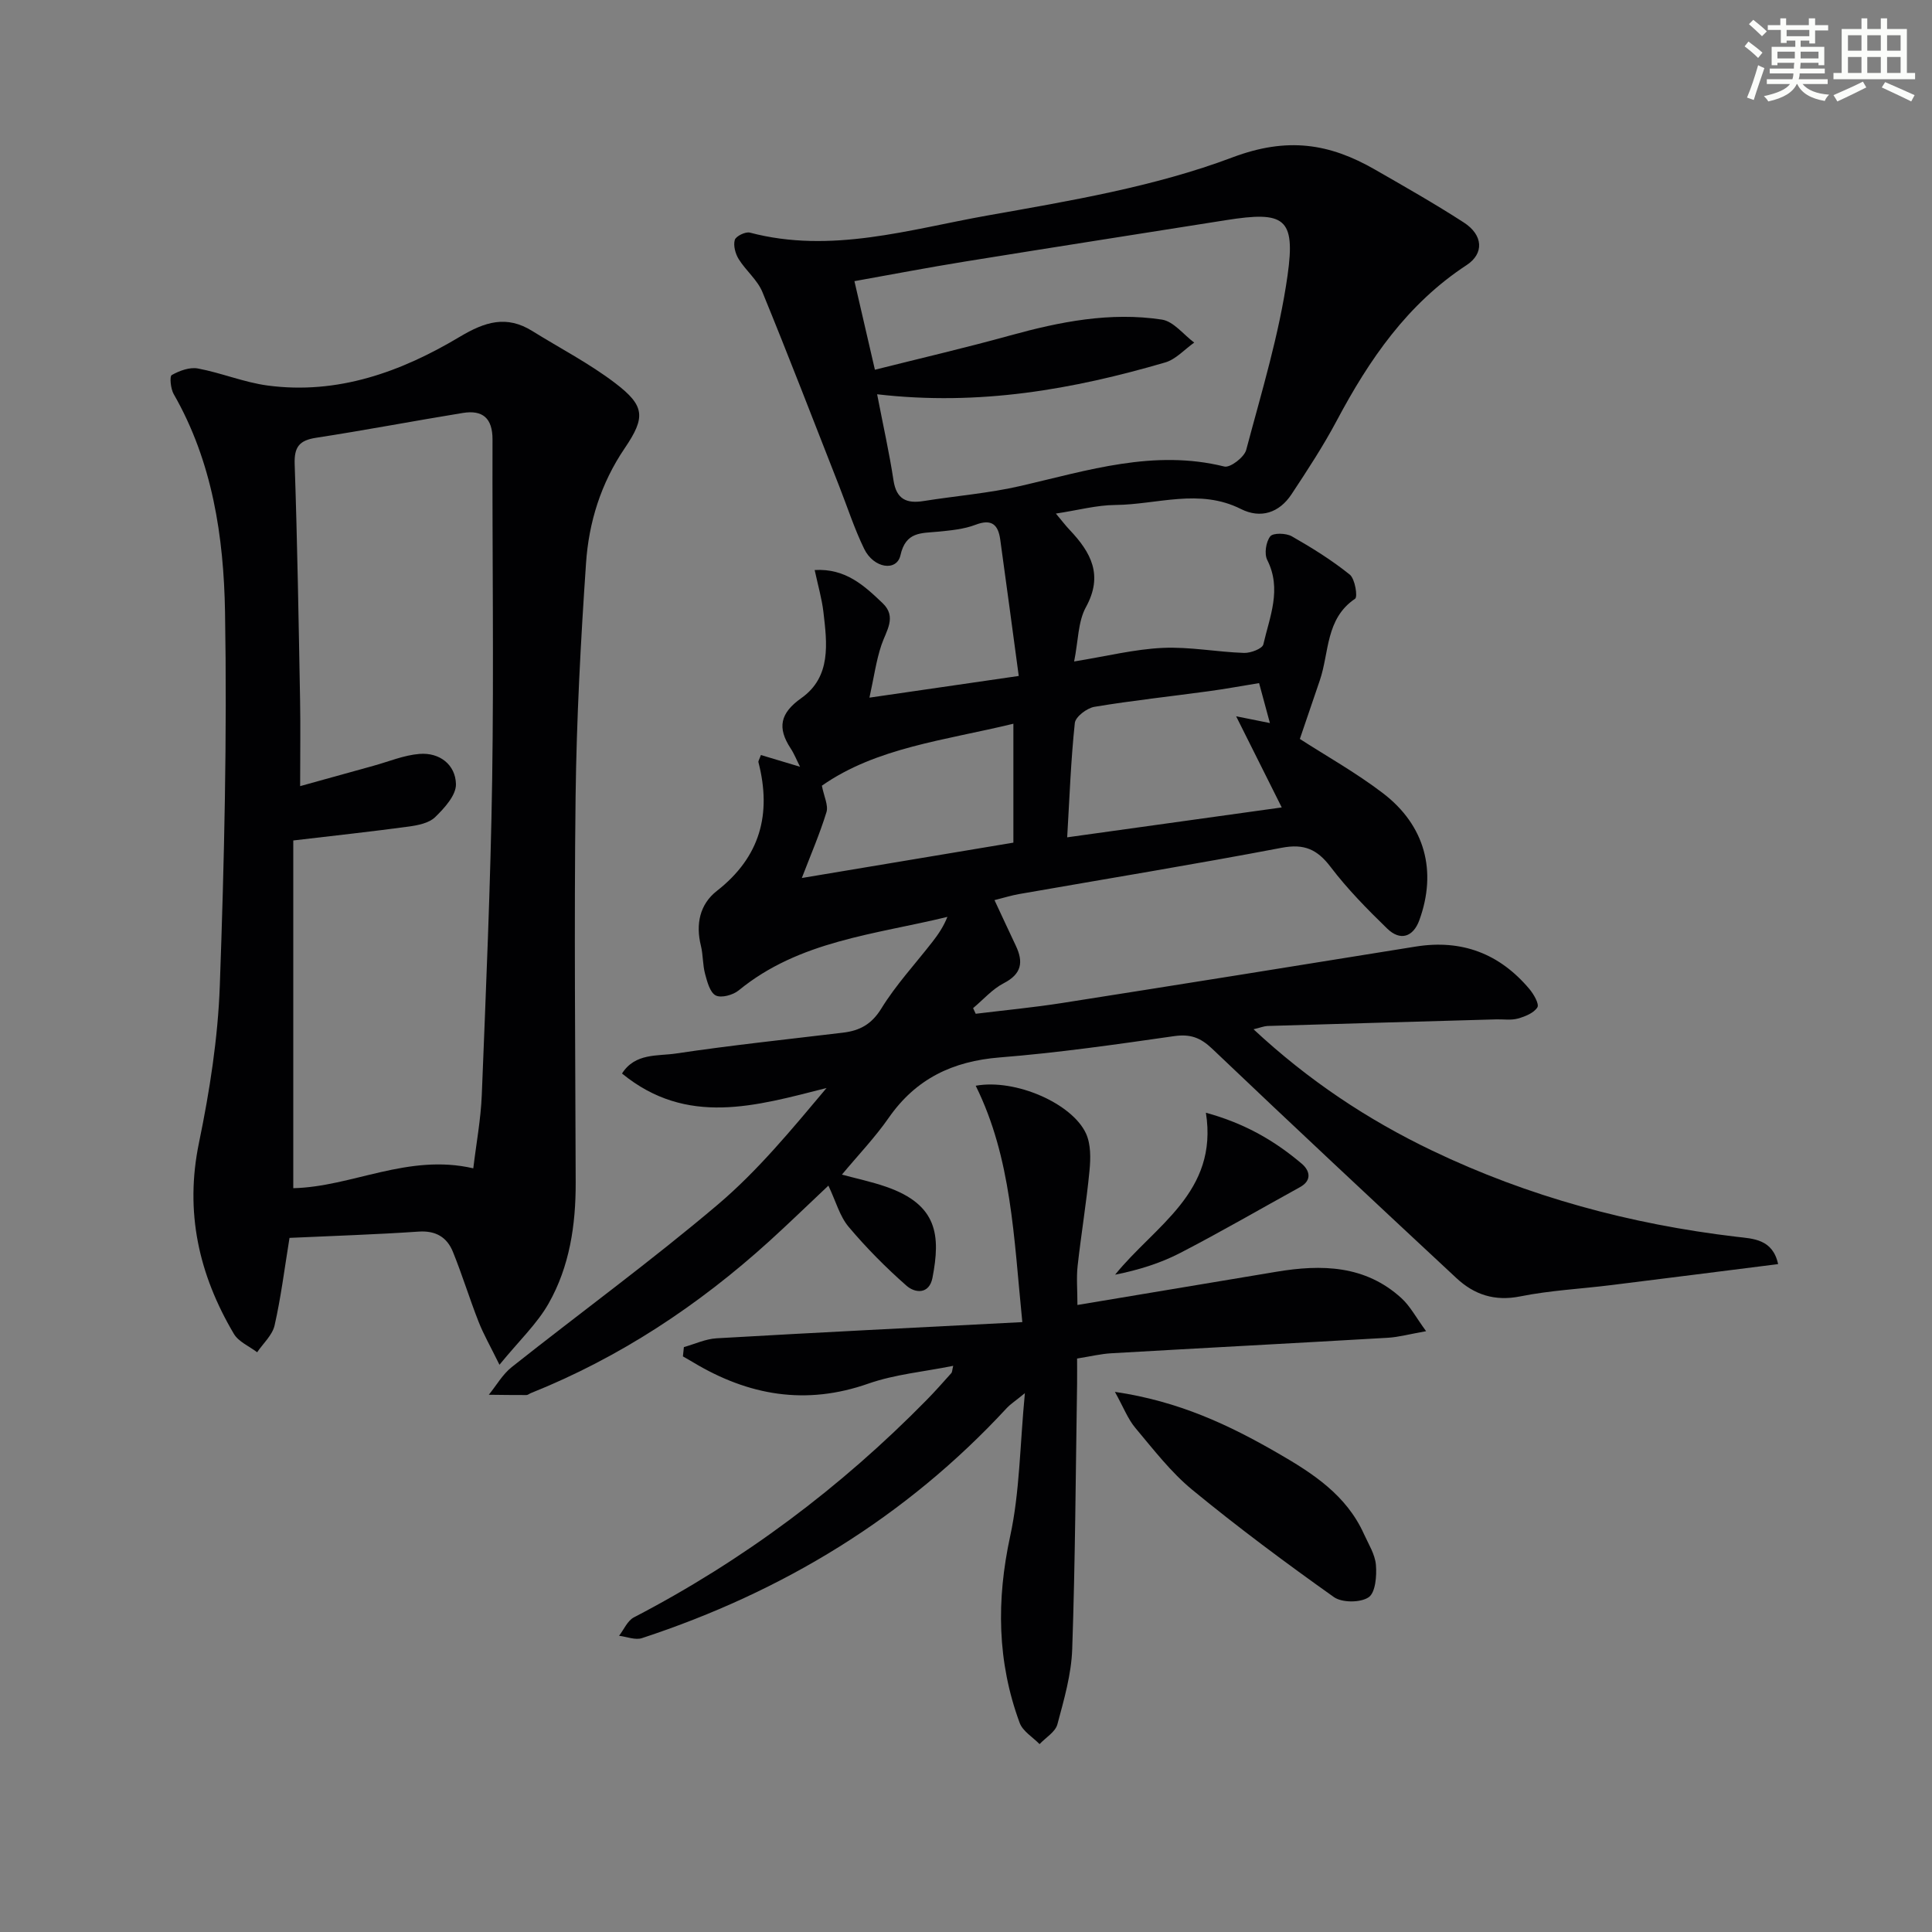
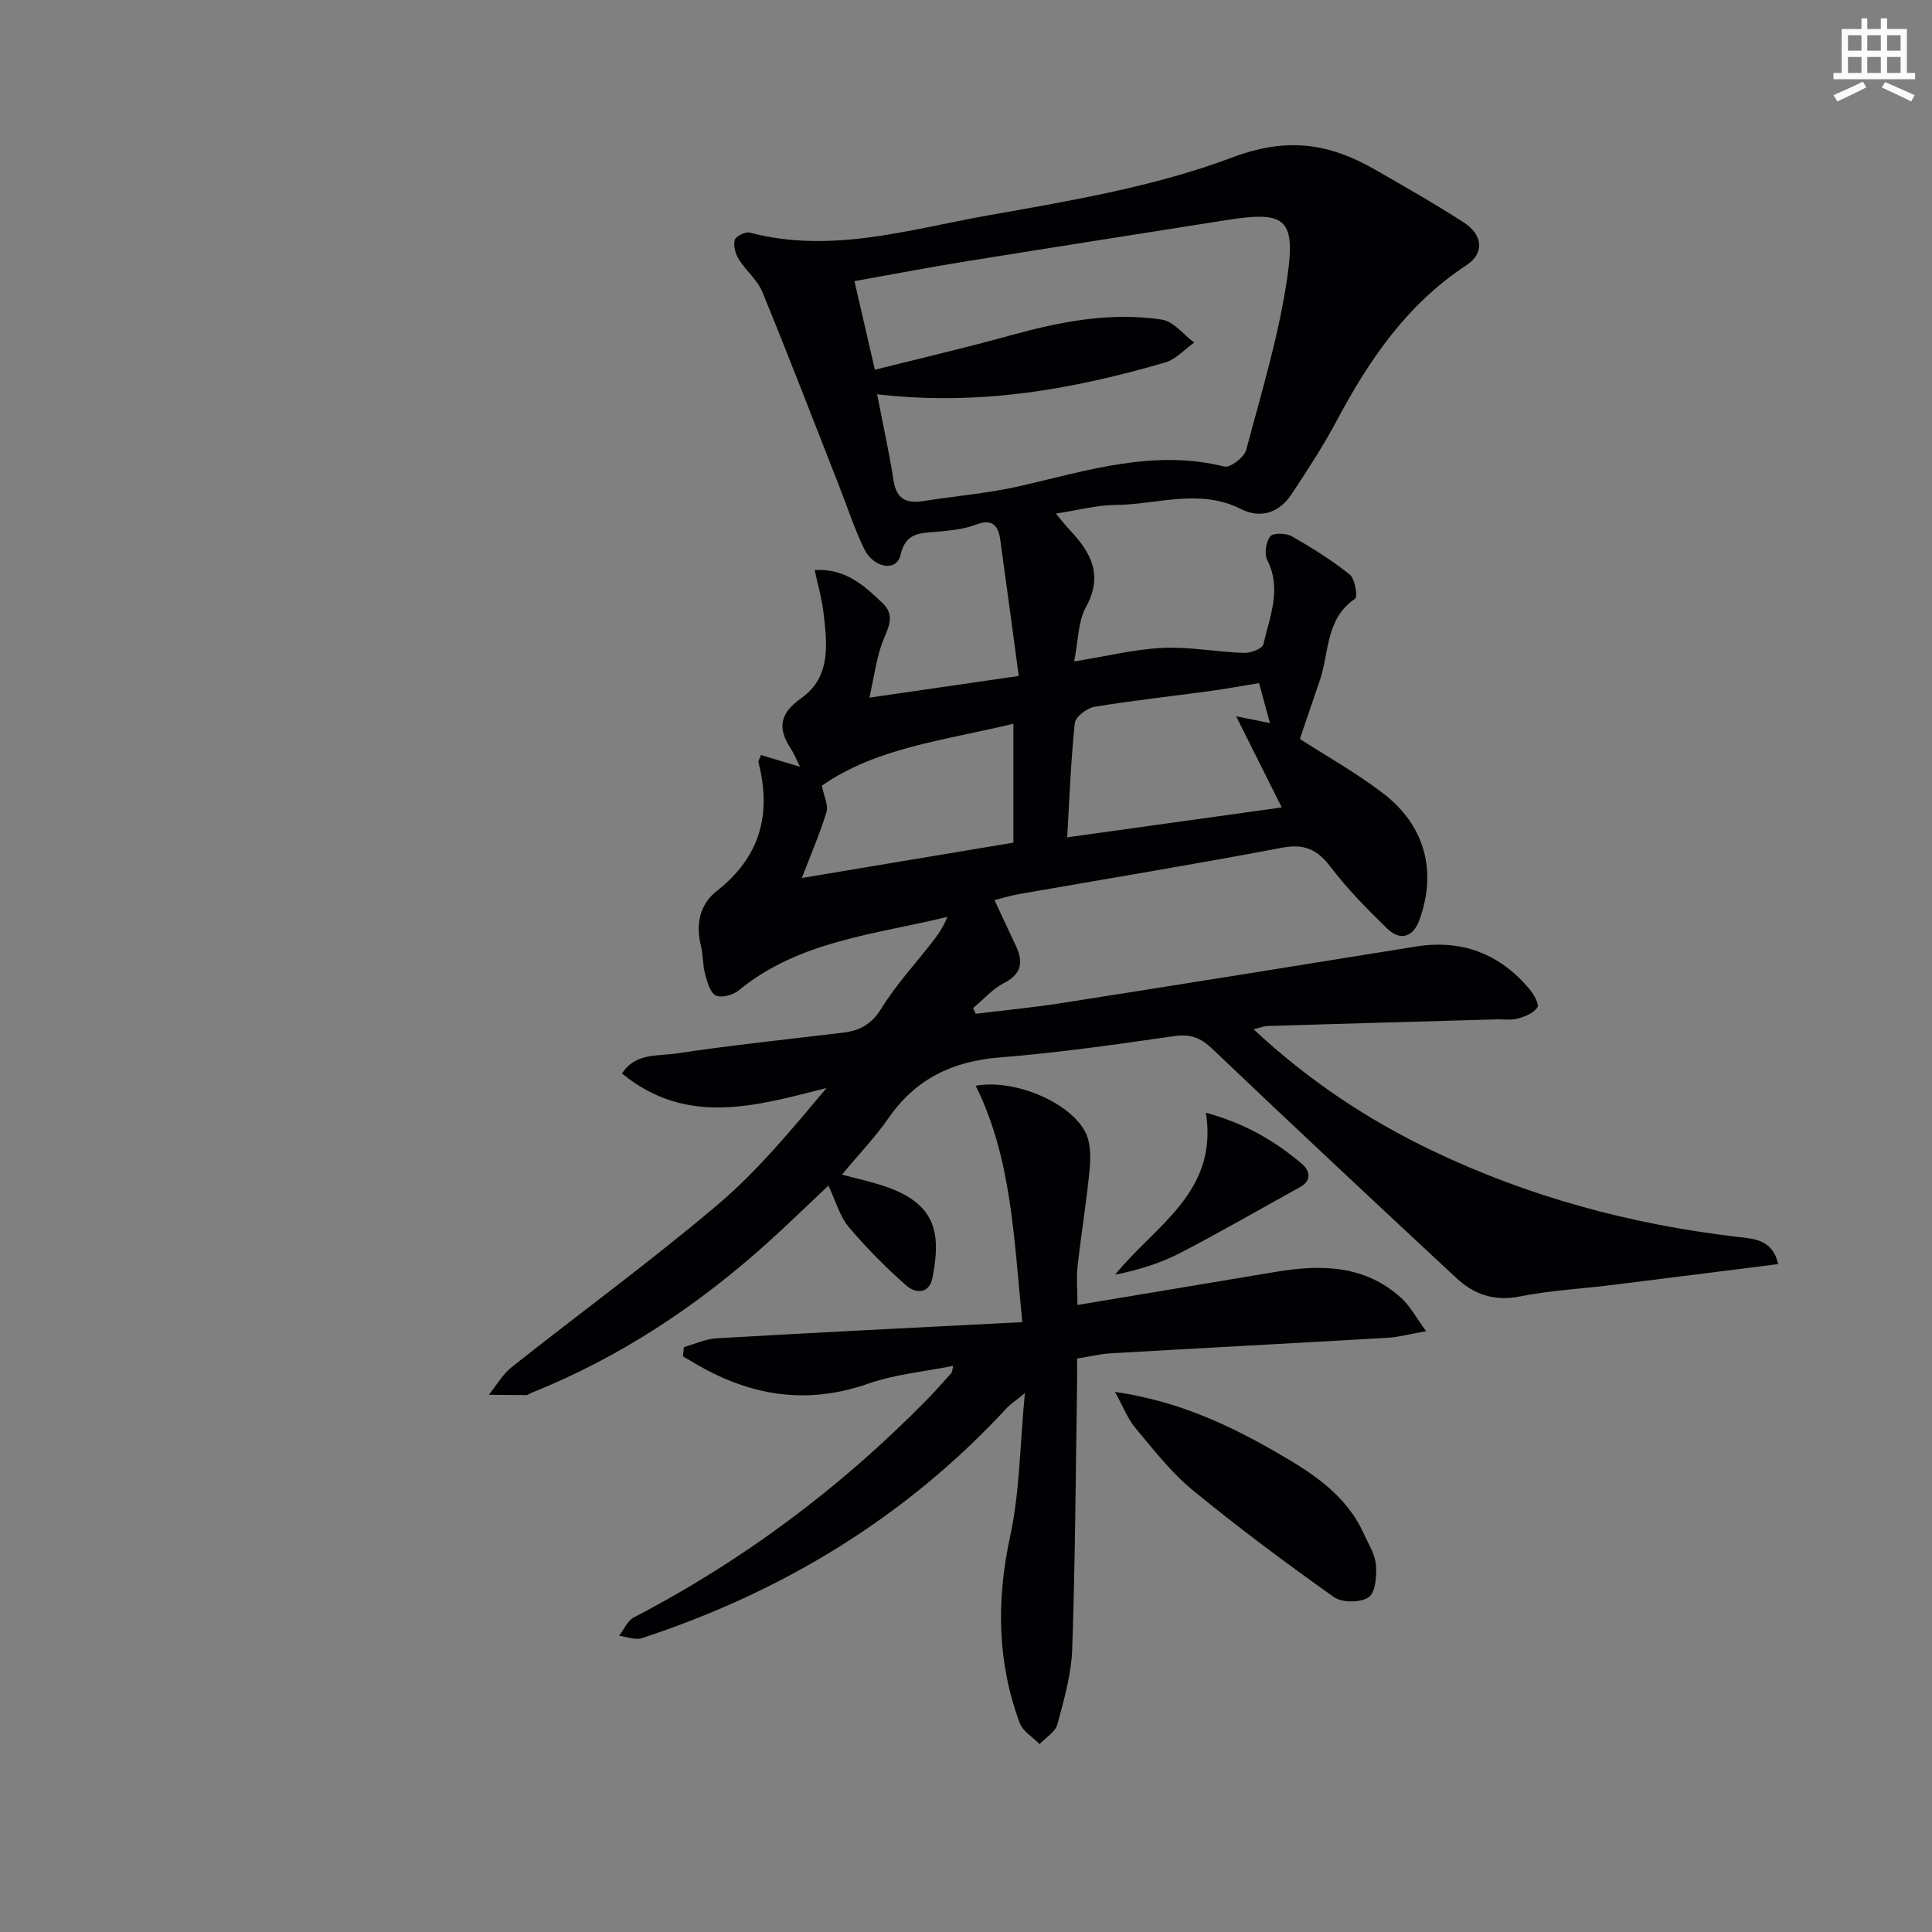
<svg xmlns="http://www.w3.org/2000/svg" enable-background="new 0 0 400 400" viewBox="0 0 400 400">
  <rect x="0" y="0" width="400" height="400" fill="#808080" stroke="none" />
  <g fill="#010103">
    <path d="m259.53 213.1c11.35 10.57 23.61 18.72 37 25.13 19.96 9.56 41.03 15.23 62.99 17.83 3.42.4 7.5.45 8.62 5.66-11.67 1.47-23.13 2.93-34.59 4.35-6.26.78-12.61 1.09-18.78 2.33-5.31 1.07-9.55-.35-13.23-3.78-16.93-15.76-33.83-31.55-50.58-47.5-2.44-2.32-4.54-3.07-7.87-2.6-12 1.72-24.03 3.45-36.11 4.41-9.74.78-17.35 4.41-22.98 12.5-2.83 4.07-6.31 7.7-9.69 11.76 3.03.82 6.16 1.48 9.16 2.52 10.71 3.72 11.27 10.11 9.59 18.84-.68 3.49-3.62 3.19-5.37 1.65-4.28-3.76-8.33-7.85-12-12.21-1.84-2.19-2.63-5.26-4.18-8.52-4.31 4.06-8.2 7.84-12.22 11.49-14.67 13.3-30.95 24.08-49.39 31.47-.31.12-.6.4-.91.4-2.6.01-5.19-.03-7.79-.06 1.57-1.93 2.85-4.22 4.75-5.73 14.19-11.25 28.85-21.94 42.66-33.64 8.28-7.02 15.29-15.54 22.52-24.14-14.62 3.71-28.9 8.01-42.35-3 2.73-4.29 7.36-3.57 11.16-4.14 11.49-1.72 23.06-2.93 34.6-4.32 3.44-.41 5.9-1.71 7.92-4.98 3.03-4.93 7.05-9.26 10.62-13.86 1.18-1.52 2.27-3.12 3.07-5.13-15 3.66-30.65 4.92-43.2 15.21-1.18.97-3.61 1.64-4.76 1.06-1.2-.61-1.77-2.83-2.21-4.46-.51-1.89-.4-3.95-.87-5.85-1.1-4.47-.23-8.57 3.31-11.34 8.99-7.02 11.36-15.93 8.61-26.63-.07-.26.19-.61.51-1.5 2.55.76 5.13 1.54 8.1 2.43-.7-1.38-1.2-2.67-1.95-3.81-2.79-4.26-2.2-7.28 2.22-10.41 6.22-4.4 5.33-11.32 4.57-17.82-.32-2.74-1.11-5.43-1.81-8.69 6.41-.38 10.28 3.25 14.06 6.85 3 2.86.76 5.7-.24 8.67-1.09 3.24-1.55 6.69-2.48 10.9 10.37-1.51 19.96-2.9 30.91-4.49-1.3-9.63-2.54-18.93-3.83-28.23-.42-3.05-1.73-4.37-5.12-3.07-2.43.93-5.17 1.17-7.8 1.43-3.43.34-6.64-.05-7.74 4.88-.77 3.42-5.53 2.73-7.51-1.32-2.03-4.17-3.46-8.62-5.16-12.95-5.27-13.42-10.44-26.88-15.91-40.22-1.03-2.52-3.43-4.44-4.91-6.82-.69-1.12-1.15-2.81-.81-3.98.22-.77 2.22-1.75 3.12-1.51 16.82 4.44 33.04-.67 49.23-3.55 17.11-3.04 34.57-5.95 50.7-12.03 11.35-4.27 20.05-2.89 29.46 2.51 6.2 3.56 12.42 7.09 18.42 10.97 4.04 2.61 4.23 6.44.58 8.83-12.25 8.02-20.15 19.54-26.87 32.18-2.8 5.27-6.09 10.29-9.38 15.27-2.54 3.84-6.39 5.1-10.48 3.04-8.61-4.33-17.33-.91-25.99-.83-3.88.03-7.76 1.09-12.31 1.78 1.24 1.47 2 2.49 2.87 3.4 4.39 4.64 6.99 9.34 3.35 15.97-1.65 3-1.58 6.96-2.44 11.25 6.73-1.09 12.5-2.54 18.32-2.81 5.59-.26 11.22.85 16.85 1.04 1.37.05 3.8-.88 4-1.76 1.31-5.72 3.87-11.42.81-17.48-.65-1.28-.27-3.75.62-4.89.59-.76 3.28-.69 4.47-.01 4.16 2.37 8.27 4.93 11.99 7.92 1.1.88 1.68 4.62 1.11 5-6.15 4.15-5.33 11.12-7.31 16.91-1.37 4.01-2.74 8.03-4.13 12.12 5.37 3.47 11.59 6.95 17.2 11.23 8.76 6.69 11.21 16.19 7.54 26.29-1.27 3.49-3.94 4.39-6.67 1.73-4.14-4.02-8.23-8.18-11.71-12.76-2.77-3.64-5.46-4.84-10.1-3.96-18.07 3.44-36.24 6.41-54.36 9.58-1.63.28-3.22.79-5.12 1.26 1.52 3.24 2.94 6.34 4.41 9.43 1.61 3.39 1.23 5.85-2.49 7.77-2.37 1.22-4.25 3.41-6.35 5.16.18.39.36.78.54 1.17 5.96-.73 11.95-1.3 17.89-2.23 24.41-3.83 48.8-7.74 73.19-11.68 9.57-1.54 17.39 1.46 23.56 8.79.89 1.06 2.07 3.11 1.65 3.79-.74 1.18-2.54 1.9-4.04 2.32-1.4.39-2.98.13-4.47.17-15.8.45-31.61.89-47.41 1.37-.71.04-1.46.35-2.85.68zm-77.93-131.47c1.26 6.53 2.53 12.15 3.39 17.83.6 3.93 2.73 4.84 6.25 4.27 6.72-1.07 13.55-1.61 20.15-3.14 13.88-3.21 27.54-7.61 42.1-4 1.21.3 4.12-1.93 4.52-3.43 3.18-11.98 6.85-23.95 8.57-36.17 1.68-11.93-.69-13.32-12.75-11.41-18.01 2.85-36.03 5.66-54.04 8.57-7.74 1.25-15.44 2.73-22.89 4.06 1.44 6.23 2.74 11.83 4.24 18.34 9.39-2.36 18.72-4.53 27.94-7.08 10.34-2.86 20.78-4.93 31.48-3.3 2.42.37 4.47 3.11 6.69 4.76-1.99 1.4-3.79 3.46-6 4.11-19.06 5.56-38.44 9.05-59.65 6.59zm39.35 91.73c15.26-2.13 29.5-4.11 44.42-6.19-2.97-5.95-5.94-11.89-9.44-18.87 3.24.65 4.75.95 6.99 1.4-.85-3.13-1.52-5.61-2.24-8.27-3.64.59-7.03 1.22-10.44 1.68-7.88 1.08-15.8 1.92-23.65 3.23-1.56.26-3.92 2.06-4.06 3.35-.82 7.72-1.1 15.49-1.58 23.67zm-11.14-23.52c-14.21 3.45-28.37 4.93-39.65 12.83.44 2.25 1.38 4.08.95 5.48-1.39 4.52-3.28 8.88-5.1 13.63 14.87-2.49 29.29-4.9 43.8-7.32 0-8.02 0-15.97 0-24.62z" />
-     <path d="m59.94 256.29c-1.04 6.39-1.77 12.32-3.09 18.12-.46 2.02-2.36 3.72-3.61 5.56-1.64-1.25-3.84-2.16-4.82-3.81-7.25-12.26-10.2-25.21-7.22-39.58 2.21-10.69 3.92-21.64 4.31-32.53.92-25.77 1.52-51.58 1.08-77.35-.27-15.57-2.6-31.12-10.63-45.11-.63-1.1-.88-3.67-.4-3.94 1.58-.89 3.71-1.68 5.41-1.36 4.87.91 9.57 2.88 14.45 3.53 14.51 1.93 27.64-2.84 39.75-10.08 5.28-3.15 9.71-4.52 15.05-1.2 5.75 3.58 11.84 6.72 17.2 10.82 6.08 4.65 6.29 7.01 1.92 13.44-4.93 7.26-7.44 15.33-8.01 23.82-1.1 16.08-1.96 32.2-2.16 48.32-.32 26.64-.05 53.29.02 79.93.02 8.77-1.26 17.34-5.6 24.99-2.39 4.22-6.09 7.69-10.18 12.7-1.89-3.85-3.31-6.31-4.33-8.92-1.88-4.78-3.38-9.71-5.31-14.46-1.22-3.02-3.54-4.43-7.09-4.19-8.79.6-17.59.88-26.74 1.3zm2.2-93.53c5.73-1.59 10.44-2.9 15.14-4.2 3.18-.87 6.32-2.21 9.56-2.47 4.18-.34 7.47 2.23 7.56 6.26.05 2.29-2.39 4.97-4.32 6.84-1.28 1.24-3.6 1.69-5.53 1.95-7.68 1.04-15.38 1.87-23.83 2.87v71.99c12.15-.27 23.75-7.24 37.27-4.11.61-5.13 1.56-10.16 1.76-15.21.86-21.77 1.82-43.55 2.15-65.34.35-23.44 0-46.89.07-70.34.01-4.44-2.05-6.17-6.16-5.5-10.14 1.65-20.24 3.58-30.39 5.14-3.49.54-4.54 1.93-4.41 5.51.56 16.3.82 32.6 1.12 48.91.1 5.47.01 10.94.01 17.7z" />
    <path d="m211.66 273.73c-1.78-17.73-2.23-33.94-9.65-48.94 8.23-1.49 19.95 3.66 22.83 9.88 1.02 2.22.98 5.15.73 7.69-.63 6.6-1.73 13.15-2.46 19.74-.27 2.43-.04 4.91-.04 8.08 14.14-2.36 27.68-4.62 41.22-6.88 9.33-1.56 18.35-1.37 25.84 5.45 1.83 1.66 3.04 4.01 5.13 6.86-3.48.61-5.68 1.23-7.92 1.36-19.08 1.11-38.17 2.11-57.26 3.21-2.14.12-4.27.64-7.08 1.09 0 1.74.02 3.5 0 5.26-.29 18.31-.38 36.62-1.01 54.91-.18 5.23-1.7 10.46-3.07 15.57-.43 1.58-2.42 2.74-3.69 4.09-1.41-1.45-3.48-2.66-4.12-4.4-4.67-12.65-4.83-25.43-1.96-38.67 1.98-9.13 2-18.69 3.04-29.59-2.12 1.73-3.01 2.29-3.71 3.04-20.93 22.65-46.42 38.1-75.58 47.68-1.38.45-3.15-.3-4.73-.49 1.01-1.3 1.74-3.12 3.07-3.81 22.64-11.77 42.8-26.86 60.66-45.06 1.75-1.78 3.4-3.66 5.06-5.51.19-.21.17-.61.39-1.51-6.04 1.22-12.04 1.75-17.56 3.68-12.96 4.56-24.81 2.47-36.24-4.38-.71-.43-1.44-.84-2.16-1.25.07-.64.13-1.29.2-1.93 2.26-.63 4.49-1.69 6.78-1.82 20.88-1.21 41.75-2.24 63.29-3.35z" />
    <path d="m230.83 288.17c13.28 1.95 23.65 6.87 33.73 12.69 7.29 4.2 14.19 8.69 17.82 16.72.95 2.1 2.31 4.23 2.49 6.42.19 2.28-.09 5.74-1.51 6.7-1.69 1.14-5.5 1.15-7.19-.04-9.99-7.09-19.84-14.42-29.31-22.2-4.45-3.66-8.06-8.38-11.81-12.84-1.54-1.84-2.43-4.22-4.22-7.45z" />
    <path d="m249.67 230.38c8.12 2.22 14.3 5.85 19.85 10.56 1.58 1.34 2.25 3.4-.38 4.85-8.26 4.55-16.42 9.29-24.79 13.62-4.12 2.13-8.61 3.53-13.48 4.5 8.25-10.21 21.4-17.02 18.8-33.53z" />
  </g>
-   <path d="m361.2 9.6.8-1c.9.7 1.9 1.4 2.9 2.3l-.9 1.1c-1-1-2-1.8-2.8-2.4zm.5 10.6c.9-2.1 1.6-4.3 2.3-6.7.4.2.8.4 1.3.6-.7 2.1-1.5 4.3-2.2 6.6zm.4-15.2.9-.9c1 .8 2 1.6 2.8 2.4l-1 1c-.9-.9-1.8-1.7-2.7-2.5zm12.5-1.2h1.2v1.4h2.7v1.1h-2.7v2.7h-1.2v-.6h-1.8v1.3h4.9v3.8h-1.2v-.5h-3.7c0 .4-.1.9-.1 1.2h5.1v1h-5.2c0 .5-.1.9-.2 1.2h6v1h-5.2c1.1 1.3 2.9 2 5.5 2.2-.4.4-.7.8-.9 1.3-2.9-.5-4.8-1.6-5.7-3.5h-.1c-.8 1.7-2.7 2.9-5.9 3.6-.2-.4-.6-.8-.9-1.1 2.8-.6 4.6-1.4 5.4-2.5h-4.8v-1h5.3c.1-.3.2-.7.2-1.2h-4.9v-1h5c0-.4 0-.8.1-1.2h-3.5v.5h-1.2v-3.8h4.9v-1.3h-1.8v.5h-1.2v-2.7h-2.7v-1h2.6v-1.4h1.2v1.4h4.7v-1.4zm-6.6 8.3h3.6c0-.4 0-.9 0-1.4h-3.6zm1.9-4.6h4.7v-1.3h-4.7zm6.6 3.2h-3.7v1.4h3.7z" fill="#fbfcfa" />
  <path d="m385.3 3.8h1.3v2.2h2.8v-2.2h1.3v2.2h4.1v9.1h1.7v1.3h-16.9v-1.3h1.7v-9.1h4.1v-2.2zm.4 13.1.7 1.2c-1.8.9-3.8 1.9-6 2.9-.2-.4-.5-.8-.8-1.3 2.3-1 4.3-1.9 6.1-2.8zm-3.1-6.4h2.8v-3.2h-2.8zm0 4.6h2.8v-3.3h-2.8zm4-4.6h2.8v-3.2h-2.8zm0 4.6h2.8v-3.3h-2.8zm3.7 1.9c2.1.9 4.1 1.8 6.1 2.7l-.7 1.3c-2.2-1.1-4.2-2-6.1-2.9zm3.2-9.7h-2.8v3.2h2.8zm-2.8 7.8h2.8v-3.3h-2.8z" fill="#fbfcfa" />
</svg>